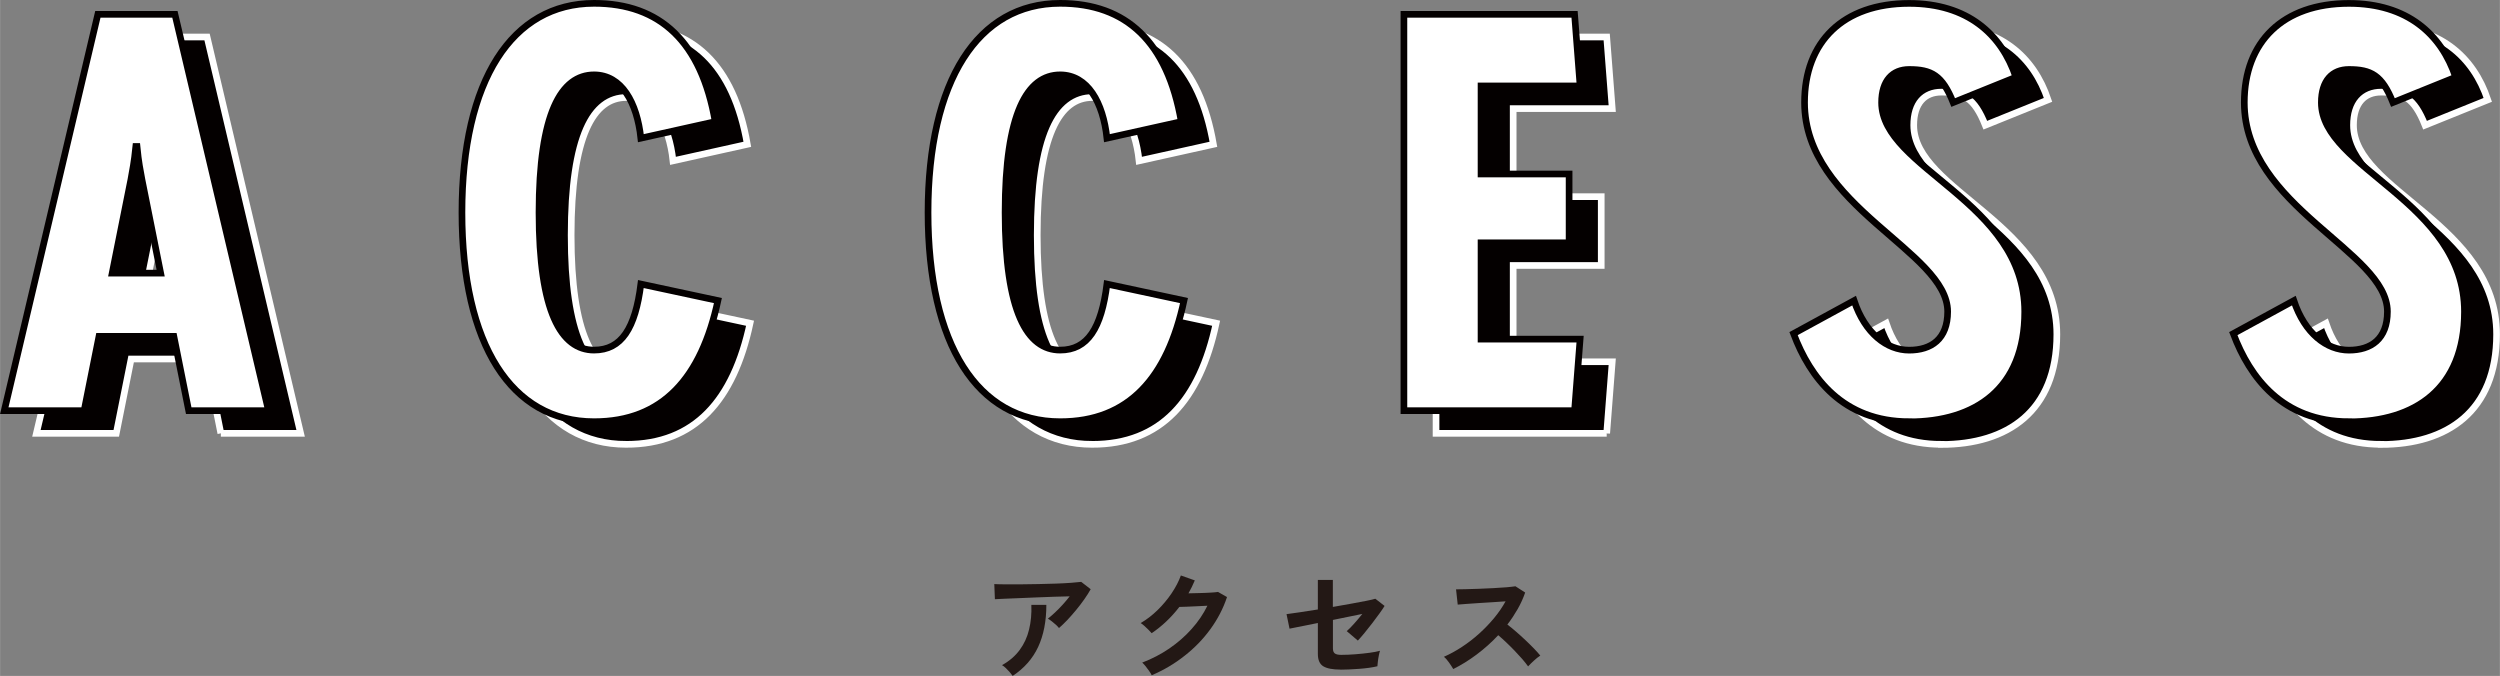
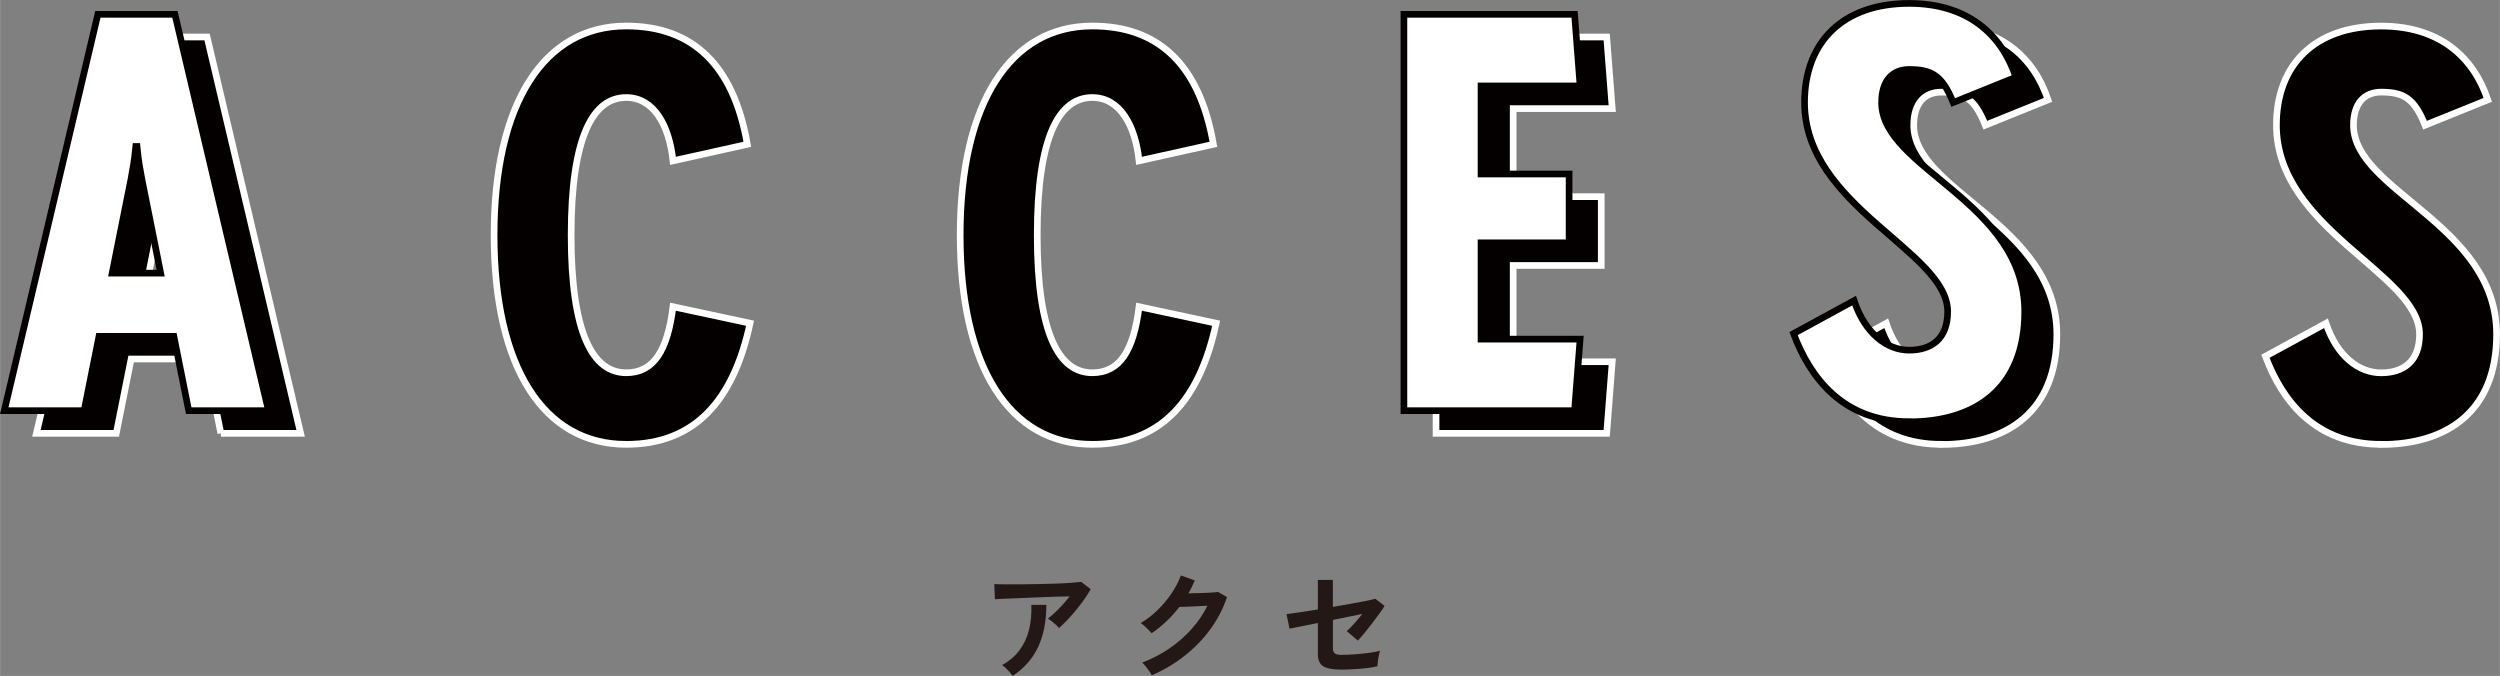
<svg xmlns="http://www.w3.org/2000/svg" id="a" width="132.3mm" height="35.77mm" viewBox="0 0 375.02 101.4">
  <rect x="0" y="0" width="375.02" height="101.4" fill="#808080" stroke="none" />
  <defs>
    <style>.b{fill:#fff;stroke:#040000;}.b,.c{stroke-miterlimit:10;}.d{fill:#231815;}.c{fill:#040000;stroke:#fff;}</style>
  </defs>
  <path class="c" d="m33.12,65.01l-2.23-11.15h-11.23l-2.23,11.15H5.45L19.49,5.55h11.56l14.04,59.46h-11.97Zm-7.02-34.68c-.25-1.4-.5-2.48-.74-4.96h-.17c-.25,2.48-.5,3.55-.74,4.96l-2.81,14.04h7.27l-2.81-14.04Z" />
  <path class="c" d="m93.93,66.66c-12.39,0-19.82-11.56-19.82-31.38s7.51-31.38,19.82-31.38c9.91,0,16.1,5.78,18.17,17.75l-11.15,2.48c-.58-5.37-2.89-9.5-7.02-9.5-4.95,0-8.26,5.78-8.26,20.65s3.3,20.64,8.26,20.64c4.13,0,6.19-3.3,7.02-9.91l11.56,2.48c-2.48,11.56-8.26,18.17-18.58,18.17Z" />
  <path class="c" d="m163.85,66.66c-12.39,0-19.82-11.56-19.82-31.38s7.52-31.38,19.82-31.38c9.91,0,16.1,5.78,18.17,17.75l-11.15,2.48c-.58-5.37-2.89-9.5-7.02-9.5-4.95,0-8.26,5.78-8.26,20.65s3.3,20.64,8.26,20.64c4.13,0,6.19-3.3,7.02-9.91l11.56,2.48c-2.48,11.56-8.26,18.17-18.58,18.17Z" />
-   <path class="c" d="m241.02,65.01h-25.6V5.55h25.6l.83,10.74h-14.86v13.21h13.21v10.32h-13.21v14.45h14.86l-.83,10.74Z" />
+   <path class="c" d="m241.02,65.01h-25.6V5.55h25.6l.83,10.74h-14.86v13.21h13.21v10.32h-13.21v14.45h14.86Z" />
  <path class="c" d="m291.21,66.66c-9.91,0-14.86-6.61-17.34-13.21l9.08-4.95c1.65,4.95,4.95,7.43,8.26,7.43s5.78-1.65,5.78-5.78c0-9.08-21.47-15.69-21.47-31.38,0-9.08,5.78-14.86,15.69-14.86,8.75,0,13.87,4.62,16.02,11.07l-9.41,3.8c-1.65-4.13-3.3-4.96-6.61-4.96-2.48,0-4.13,1.65-4.13,4.96,0,9.91,21.47,14.86,21.47,31.38,0,11.56-7.43,16.52-17.34,16.52Z" />
  <path class="c" d="m357.18,66.66c-9.91,0-14.86-6.61-17.34-13.21l9.08-4.95c1.65,4.95,4.95,7.43,8.26,7.43s5.78-1.65,5.78-5.78c0-9.08-21.47-15.69-21.47-31.38,0-9.08,5.78-14.86,15.69-14.86,8.75,0,13.87,4.62,16.02,11.07l-9.41,3.8c-1.65-4.13-3.3-4.96-6.61-4.96-2.48,0-4.13,1.65-4.13,4.96,0,9.91,21.47,14.86,21.47,31.38,0,11.56-7.43,16.52-17.34,16.52Z" />
  <path class="b" d="m28.3,61.61l-2.23-11.15h-11.23l-2.23,11.15H.63L14.67,2.15h11.56l14.04,59.46h-11.97Zm-7.02-34.68c-.25-1.4-.5-2.48-.74-4.96h-.17c-.25,2.48-.5,3.55-.74,4.96l-2.81,14.04h7.27l-2.81-14.04Z" />
-   <path class="b" d="m89.11,63.26c-12.39,0-19.82-11.56-19.82-31.38S76.81.5,89.11.5c9.91,0,16.1,5.78,18.17,17.75l-11.15,2.48c-.58-5.37-2.89-9.5-7.02-9.5-4.95,0-8.26,5.78-8.26,20.65s3.3,20.64,8.26,20.64c4.13,0,6.19-3.3,7.02-9.91l11.56,2.48c-2.48,11.56-8.26,18.17-18.58,18.17Z" />
-   <path class="b" d="m159.03,63.26c-12.39,0-19.82-11.56-19.82-31.38S146.72.5,159.03.5c9.91,0,16.1,5.78,18.17,17.75l-11.15,2.48c-.58-5.37-2.89-9.5-7.02-9.5-4.95,0-8.26,5.78-8.26,20.65s3.3,20.64,8.26,20.64c4.13,0,6.19-3.3,7.02-9.91l11.56,2.48c-2.48,11.56-8.26,18.17-18.58,18.17Z" />
  <path class="b" d="m236.2,61.61h-25.6V2.15h25.6l.83,10.74h-14.86v13.21h13.21v10.32h-13.21v14.45h14.86l-.83,10.74Z" />
  <path class="b" d="m286.39,63.26c-9.91,0-14.86-6.61-17.34-13.21l9.08-4.95c1.65,4.95,4.95,7.43,8.26,7.43s5.78-1.65,5.78-5.78c0-9.08-21.47-15.69-21.47-31.38,0-9.08,5.78-14.86,15.69-14.86,8.75,0,13.87,4.62,16.02,11.07l-9.41,3.8c-1.65-4.13-3.3-4.96-6.61-4.96-2.48,0-4.13,1.65-4.13,4.96,0,9.91,21.47,14.86,21.47,31.38,0,11.56-7.43,16.52-17.34,16.52Z" />
-   <path class="b" d="m352.36,63.26c-9.91,0-14.86-6.61-17.34-13.21l9.08-4.95c1.65,4.95,4.95,7.43,8.26,7.43s5.78-1.65,5.78-5.78c0-9.08-21.47-15.69-21.47-31.38,0-9.08,5.78-14.86,15.69-14.86,8.75,0,13.87,4.62,16.02,11.07l-9.41,3.8c-1.65-4.13-3.3-4.96-6.61-4.96-2.48,0-4.13,1.65-4.13,4.96,0,9.91,21.47,14.86,21.47,31.38,0,11.56-7.43,16.52-17.34,16.52Z" />
  <path class="d" d="m158.86,94.22c-.11-.14-.26-.31-.46-.49-.2-.18-.4-.35-.62-.52-.22-.17-.41-.3-.59-.4.32-.25.68-.56,1.06-.92.38-.36.77-.75,1.15-1.17.38-.42.74-.84,1.06-1.26-.66.01-1.42.03-2.28.06-.86.03-1.74.06-2.65.1-.91.04-1.78.07-2.62.11s-1.58.07-2.23.09c-.65.02-1.13.05-1.44.07l-.09-2.27c.4.02.94.04,1.63.04s1.46,0,2.32,0,1.74-.02,2.66-.04c.91-.02,1.79-.04,2.64-.07.85-.03,1.6-.07,2.27-.12.67-.05,1.17-.1,1.52-.14l1.42,1.1c-.26.48-.59.99-.97,1.53-.38.54-.79,1.08-1.23,1.61-.44.53-.88,1.03-1.31,1.49-.44.46-.85.85-1.23,1.18Zm-6.95,7.18c-.11-.16-.25-.34-.43-.55-.18-.21-.37-.41-.58-.61-.2-.2-.4-.35-.59-.46,1.12-.62,2-1.39,2.66-2.29.66-.9,1.13-1.92,1.4-3.06.28-1.14.39-2.37.34-3.69h2.25c0,2.45-.41,4.55-1.23,6.31-.82,1.76-2.1,3.21-3.83,4.35Z" />
  <path class="d" d="m172.76,101.29c-.08-.18-.21-.39-.38-.63-.17-.24-.35-.48-.53-.71-.19-.23-.36-.42-.51-.55,1.45-.55,2.81-1.26,4.06-2.11,1.25-.86,2.37-1.83,3.35-2.93.98-1.09,1.77-2.26,2.37-3.49-.5.02-1.04.05-1.61.08-.57.03-1.09.05-1.56.07-.47.02-.82.03-1.04.03-.59.77-1.23,1.48-1.93,2.15-.7.67-1.44,1.26-2.22,1.79-.11-.13-.26-.29-.46-.49-.2-.19-.4-.38-.61-.58-.21-.19-.4-.34-.58-.45.89-.52,1.73-1.16,2.52-1.93.79-.77,1.49-1.61,2.11-2.52.61-.91,1.08-1.8,1.4-2.69l2.09.74c-.14.34-.29.67-.45.99s-.32.64-.5.95c.52-.01,1.08-.03,1.68-.04s1.16-.04,1.67-.07c.5-.03.86-.06,1.08-.1l1.35.77c-.56,1.7-1.4,3.31-2.49,4.81s-2.39,2.84-3.89,4.01c-1.49,1.18-3.12,2.14-4.89,2.9Z" />
  <path class="d" d="m201.09,100.45c-1.19,0-2.05-.17-2.59-.5s-.81-.95-.81-1.85v-4.64c-.72.14-1.38.28-1.99.4-.61.12-1.11.22-1.51.3-.4.08-.65.13-.75.15l-.45-2.18c.43-.05,1.07-.14,1.92-.27s1.77-.28,2.78-.43v-4.43h2.25v4.05c.96-.17,1.88-.33,2.76-.49s1.64-.3,2.29-.43c.64-.13,1.08-.23,1.32-.31l1.39,1.08c-.19.31-.45.7-.78,1.15s-.69.94-1.08,1.45c-.39.51-.77.99-1.15,1.45s-.71.84-1,1.15l-1.67-1.42c.31-.26.68-.64,1.11-1.12.43-.48.84-.97,1.23-1.46-.56.12-1.23.26-2.01.41-.77.16-1.57.32-2.4.49v4.28c0,.36.1.61.29.75.19.14.51.21.95.21.68,0,1.4-.03,2.14-.09.74-.06,1.44-.13,2.1-.22s1.18-.19,1.58-.3c-.06.18-.12.42-.18.73-.06.31-.11.61-.14.9s-.06.52-.07.69c-.34.08-.75.16-1.23.23-.49.07-1,.12-1.53.16s-1.04.07-1.52.09c-.48.02-.89.03-1.22.03Z" />
-   <path class="d" d="m218,100.36c-.16-.26-.36-.58-.62-.95-.26-.37-.52-.67-.78-.88.9-.4,1.8-.89,2.7-1.48.9-.59,1.76-1.25,2.58-1.99.82-.74,1.57-1.52,2.25-2.34s1.25-1.66,1.72-2.51c-.59.04-1.23.08-1.93.13s-1.4.09-2.09.13c-.69.04-1.31.08-1.87.13-.56.04-.99.08-1.29.1l-.25-2.29c.3,0,.75,0,1.35-.02s1.27-.03,2.02-.06c.74-.03,1.48-.06,2.22-.1s1.4-.08,2-.13c.59-.05,1.04-.11,1.32-.15l1.46.94c-.29.84-.66,1.67-1.12,2.47s-.97,1.59-1.55,2.33c.42.32.87.69,1.34,1.1.47.41.94.83,1.39,1.26.46.43.88.85,1.26,1.24.38.4.7.75.95,1.06-.3.19-.62.44-.95.75-.34.31-.63.6-.88.87-.23-.32-.52-.69-.88-1.11-.36-.41-.75-.83-1.16-1.26s-.83-.84-1.25-1.24c-.42-.4-.82-.76-1.19-1.07-1,1.07-2.08,2.03-3.24,2.9s-2.33,1.59-3.51,2.18Z" />
</svg>